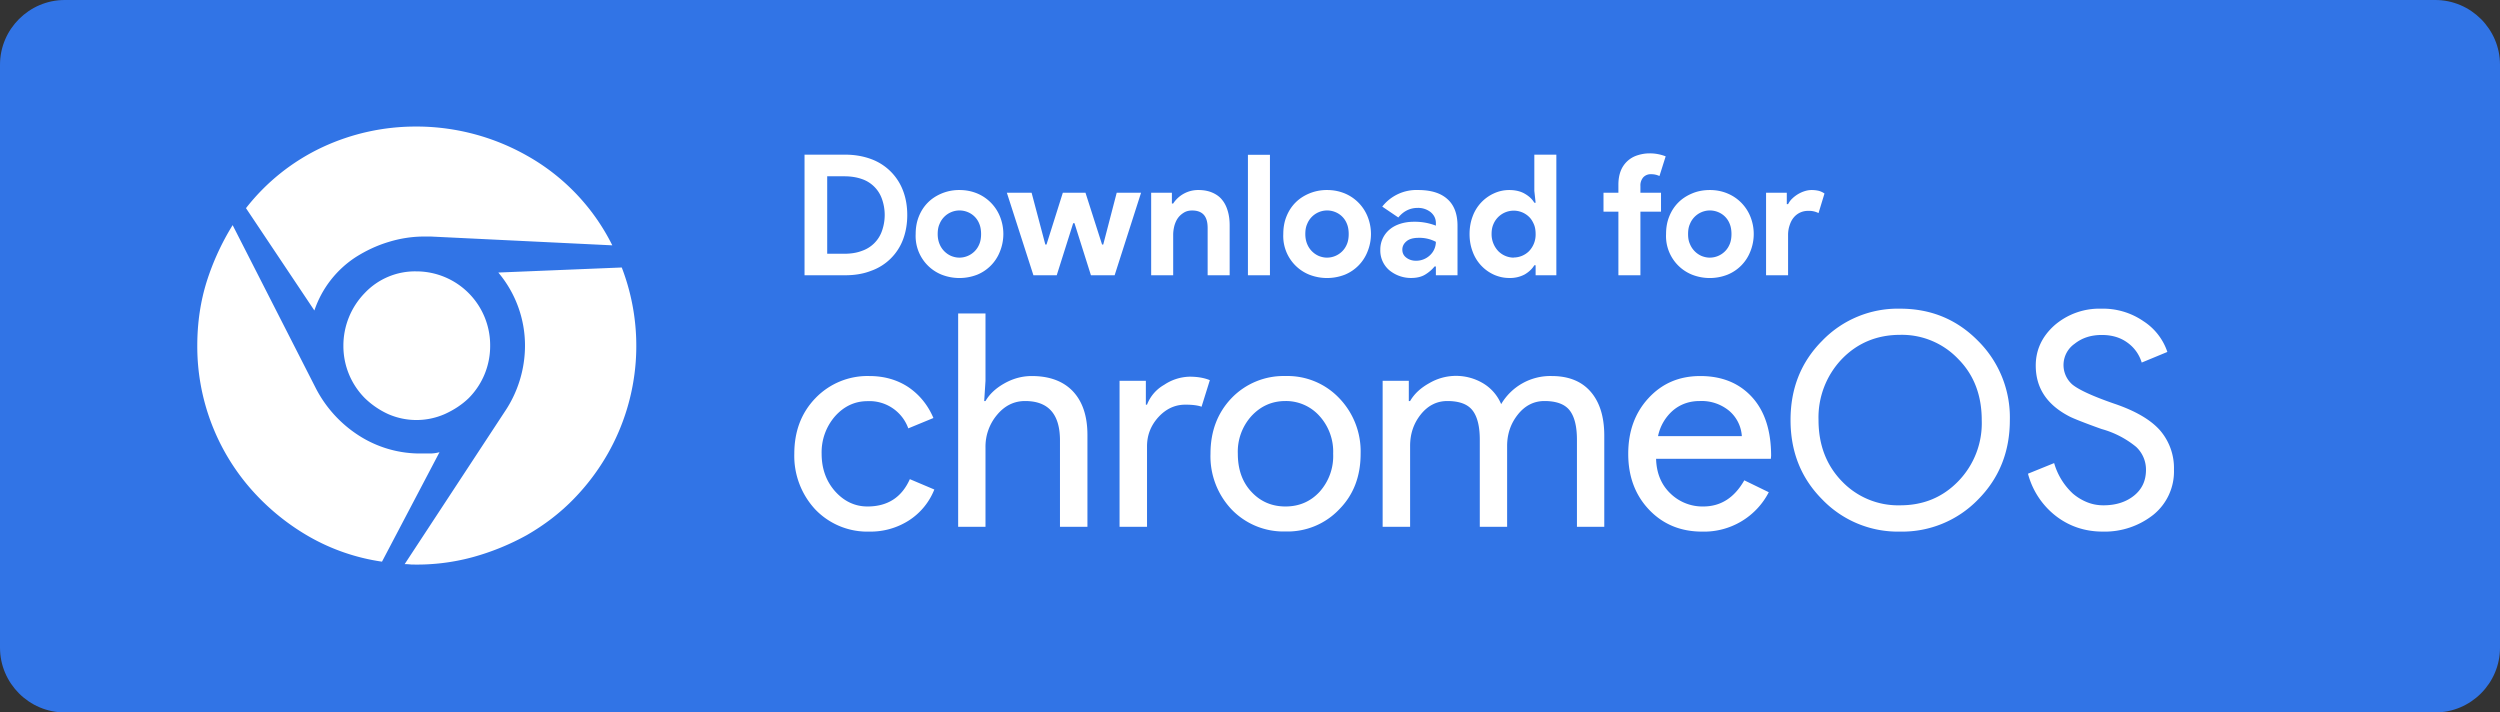
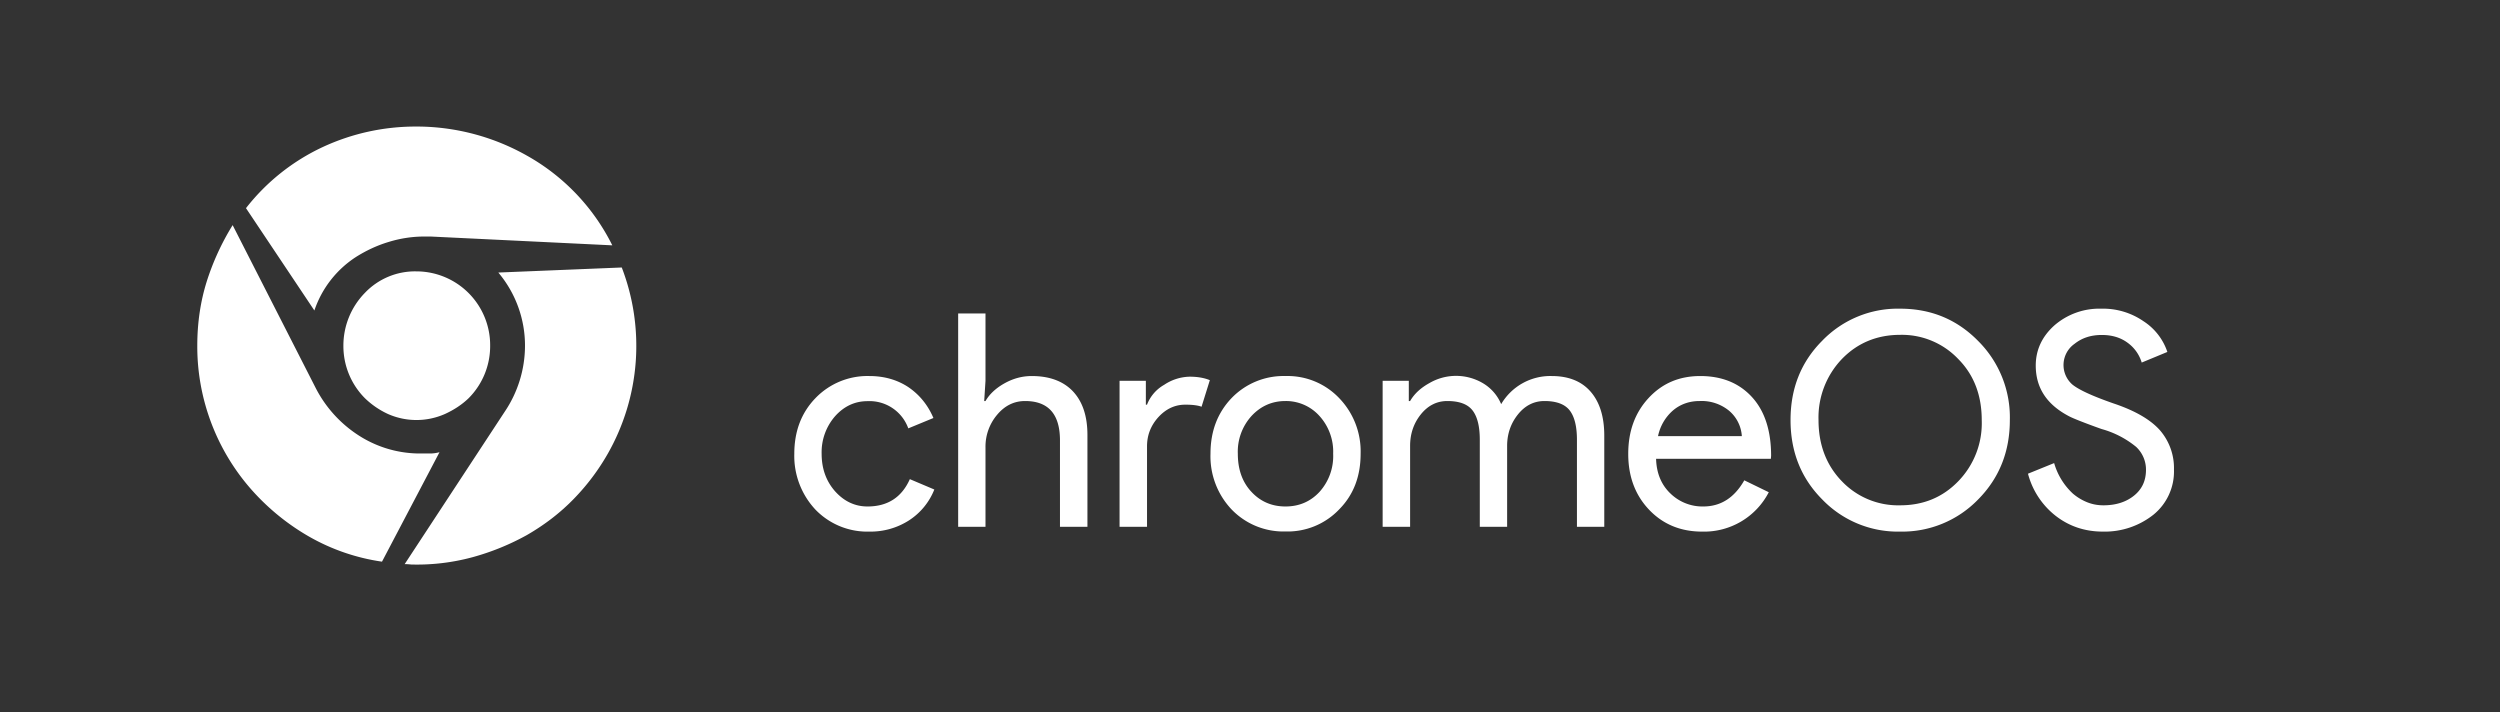
<svg xmlns="http://www.w3.org/2000/svg" xml:space="preserve" id="en" width="193" height="55" x="0" y="0" version="1.1">
  <rect width="100%" height="100%" fill="#333333" stroke="none" />
  <g>
-     <path fill="#3174E6" fill-rule="evenodd" d="M193 50c0 2.75-2.25 5-5 5H5c-2.75 0-5-2.25-5-5V5c0-2.75 2.25-5 5-5h183c2.75 0 5 2.25 5 5v45z" clip-rule="evenodd" />
-   </g>
+     </g>
  <g>
    <g fill="#FFFFFF" fill-rule="nonzero">
      <path d="M67.11 41.04a5.56 5.56 0 0 1-4.16-1.7 6.06 6.06 0 0 1-1.63-4.3c0-1.74.54-3.17 1.63-4.3a5.57 5.57 0 0 1 4.16-1.71c1.15 0 2.16.29 3.02.86.85.58 1.5 1.37 1.93 2.38l-1.94.8a3.18 3.18 0 0 0-3.15-2.1c-.96 0-1.8.38-2.5 1.16a4.23 4.23 0 0 0-1.04 2.9c0 1.15.35 2.12 1.04 2.9.7.78 1.54 1.17 2.5 1.17 1.55 0 2.64-.7 3.27-2.11l1.89.8a5.05 5.05 0 0 1-1.95 2.38 5.5 5.5 0 0 1-3.07.87zm6.86-16.84h2.11v5.2l-.1 1.56h.1c.32-.55.82-1.01 1.49-1.38s1.36-.55 2.08-.55c1.38 0 2.44.4 3.18 1.18.75.8 1.12 1.92 1.12 3.37v7.09h-2.12V34c0-2.03-.9-3.04-2.69-3.04-.86 0-1.58.36-2.17 1.07a3.8 3.8 0 0 0-.89 2.5v6.14h-2.11V24.2zm14.58 16.47h-2.12V29.4h2.03v1.84h.09a3 3 0 0 1 1.32-1.53 3.67 3.67 0 0 1 1.97-.63c.6 0 1.13.09 1.56.27l-.64 2.05c-.26-.1-.68-.16-1.25-.16-.8 0-1.49.32-2.08.96-.59.65-.88 1.4-.88 2.26v6.2zm4.9-5.64c0-1.73.54-3.16 1.63-4.3a5.57 5.57 0 0 1 4.16-1.7 5.5 5.5 0 0 1 4.14 1.7 5.92 5.92 0 0 1 1.66 4.3c0 1.75-.55 3.18-1.66 4.3a5.5 5.5 0 0 1-4.14 1.7 5.56 5.56 0 0 1-4.16-1.7 5.96 5.96 0 0 1-1.63-4.3zm2.11 0c0 1.21.35 2.2 1.06 2.95.7.75 1.58 1.12 2.62 1.12s1.92-.37 2.62-1.12a4.12 4.12 0 0 0 1.06-2.95 4.1 4.1 0 0 0-1.06-2.92 3.47 3.47 0 0 0-2.62-1.15c-1.03 0-1.9.38-2.62 1.15a4.1 4.1 0 0 0-1.06 2.92zm13.3 5.64h-2.12V29.4h2.02v1.56h.1c.32-.55.81-1.01 1.48-1.38a4.08 4.08 0 0 1 4.17.02 3.4 3.4 0 0 1 1.38 1.6 4.4 4.4 0 0 1 3.9-2.17c1.3 0 2.3.4 3 1.2s1.06 1.93 1.06 3.4v7.04h-2.11v-6.72c0-1.06-.2-1.82-.58-2.29-.38-.47-1.03-.7-1.93-.7-.81 0-1.5.35-2.05 1.04-.55.69-.83 1.5-.83 2.43v6.24h-2.11v-6.72c0-1.06-.2-1.82-.58-2.29-.38-.47-1.02-.7-1.93-.7-.81 0-1.5.35-2.05 1.04-.55.69-.82 1.5-.82 2.43v6.24zm22.54.37c-1.66 0-3.03-.57-4.1-1.7s-1.6-2.57-1.6-4.3.51-3.16 1.56-4.3 2.37-1.71 4-1.71c1.67 0 3 .54 3.99 1.62.99 1.08 1.48 2.6 1.48 4.54l-.02.23h-8.86c.03 1.1.4 2 1.1 2.67a3.54 3.54 0 0 0 2.54 1.01c1.35 0 2.4-.67 3.17-2.02l1.89.92a5.62 5.62 0 0 1-5.15 3.04zm-3.4-7.37h6.47a2.8 2.8 0 0 0-.96-1.94 3.34 3.34 0 0 0-2.3-.77c-.8 0-1.5.25-2.07.74a3.58 3.58 0 0 0-1.14 1.97zm27.16-1.24c0 2.44-.82 4.48-2.44 6.12a8.16 8.16 0 0 1-6.03 2.49 8.1 8.1 0 0 1-6.02-2.49c-1.63-1.64-2.44-3.68-2.44-6.12s.8-4.47 2.44-6.12a8.1 8.1 0 0 1 6.02-2.48c2.4 0 4.4.84 6.03 2.5a8.32 8.32 0 0 1 2.44 6.1zm-14.77 0c0 1.9.6 3.48 1.8 4.72a6 6 0 0 0 4.5 1.86c1.8 0 3.29-.62 4.49-1.86a6.43 6.43 0 0 0 1.81-4.72c0-1.91-.6-3.49-1.81-4.71a6 6 0 0 0-4.49-1.87c-1.79 0-3.3.63-4.5 1.87a6.53 6.53 0 0 0-1.8 4.71zm27.44 3.83a4.3 4.3 0 0 1-1.59 3.48 6.05 6.05 0 0 1-3.9 1.3c-1.37 0-2.58-.4-3.62-1.2a6.1 6.1 0 0 1-2.16-3.27l2.02-.82a5.15 5.15 0 0 0 1.44 2.35 4 4 0 0 0 1.1.67c.4.16.81.24 1.26.24.96 0 1.75-.25 2.37-.75s.92-1.16.92-1.99a2.4 2.4 0 0 0-.76-1.77 7.23 7.23 0 0 0-2.67-1.38c-1.32-.47-2.14-.8-2.46-.96-1.75-.9-2.62-2.2-2.62-3.94 0-1.2.48-2.24 1.44-3.1a5.29 5.29 0 0 1 3.62-1.29 5.5 5.5 0 0 1 3.26.97 4.53 4.53 0 0 1 1.84 2.37l-1.98.82a2.92 2.92 0 0 0-1.09-1.53c-.54-.4-1.2-.6-1.99-.6-.83 0-1.52.22-2.1.68a2 2 0 0 0-.18 3.14c.5.41 1.56.9 3.2 1.47 1.67.56 2.86 1.26 3.58 2.08a4.46 4.46 0 0 1 1.07 3.03z" />
    </g>
  </g>
  <g>
    <g fill="#FFFFFF" fill-rule="nonzero">
-       <path d="M62.1 11.94h3.15c.74 0 1.4.12 2 .34a4.15 4.15 0 0 1 2.46 2.43c.22.57.33 1.2.33 1.89s-.11 1.32-.33 1.9a4.08 4.08 0 0 1-2.47 2.41c-.59.23-1.25.34-1.99.34h-3.14v-9.3zm3.08 7.65c.5 0 .96-.07 1.35-.22a2.48 2.48 0 0 0 1.56-1.55 3.69 3.69 0 0 0 0-2.45 2.48 2.48 0 0 0-1.56-1.55c-.4-.14-.84-.21-1.35-.21h-1.32v5.98h1.32zm8.89-4.92c.5 0 .94.09 1.36.26a3.24 3.24 0 0 1 1.76 1.77 3.6 3.6 0 0 1 0 2.73 3.17 3.17 0 0 1-1.76 1.78 3.78 3.78 0 0 1-2.72 0 3.21 3.21 0 0 1-2.02-3.14c0-.5.08-.95.25-1.37s.4-.77.7-1.07.66-.53 1.07-.7a3.5 3.5 0 0 1 1.36-.26zm0 5.22a1.67 1.67 0 0 0 1.17-.49c.15-.15.28-.34.37-.57.09-.22.13-.48.13-.76s-.04-.55-.13-.77a1.6 1.6 0 0 0-.91-.93 1.66 1.66 0 0 0-2.17.93c-.1.22-.14.48-.14.77s.05.54.14.76a1.7 1.7 0 0 0 .9.93c.2.08.41.13.64.13zm3.66-5.01h1.91l1.06 4h.09l1.26-4h1.75l1.28 4h.09l1.04-4h1.88l-2.04 6.37h-1.83l-1.27-4.02h-.1l-1.27 4.02h-1.8l-2.05-6.37zm12.74.83h.1a2.3 2.3 0 0 1 1.96-1.04c.4 0 .76.07 1.06.2.3.13.56.31.75.55.2.24.34.52.44.86.1.33.15.7.15 1.11v3.86h-1.7V17.6c0-.46-.1-.8-.3-1.02-.2-.22-.5-.33-.9-.33-.23 0-.44.05-.61.15s-.33.23-.46.4-.22.37-.29.6c-.06.23-.1.47-.1.73v3.12h-1.7v-6.37h1.6v.83zm5.87 5.54v-9.3h1.7v9.3h-1.7zm6.11-6.58c.5 0 .94.09 1.36.26a3.24 3.24 0 0 1 1.76 1.77 3.6 3.6 0 0 1 0 2.73 3.17 3.17 0 0 1-1.76 1.78 3.78 3.78 0 0 1-2.72 0 3.21 3.21 0 0 1-2.02-3.14c0-.5.08-.95.25-1.37s.4-.77.7-1.07.66-.53 1.07-.7a3.5 3.5 0 0 1 1.36-.26zm0 5.22a1.67 1.67 0 0 0 1.17-.49c.15-.15.28-.34.37-.57.09-.22.13-.48.13-.76s-.04-.55-.13-.77a1.6 1.6 0 0 0-.91-.93 1.66 1.66 0 0 0-2.17.93c-.1.22-.14.48-.14.77s.05.54.14.76a1.7 1.7 0 0 0 .9.93c.2.08.41.13.64.13zm8.4.68h-.1c-.2.25-.45.46-.73.63-.28.17-.64.26-1.09.26a2.63 2.63 0 0 1-1.69-.61 2 2 0 0 1-.68-1.58 2 2 0 0 1 .74-1.57c.23-.19.5-.33.82-.43s.66-.15 1.04-.15a4.49 4.49 0 0 1 1.69.3v-.2c0-.34-.14-.62-.4-.84a1.56 1.56 0 0 0-1-.33c-.6 0-1.1.25-1.5.74l-1.24-.84a3.35 3.35 0 0 1 2.77-1.28c.99 0 1.74.23 2.26.7.52.46.78 1.15.78 2.06v3.82h-1.67v-.68zm0-1.9a2.71 2.71 0 0 0-1.31-.31c-.42 0-.73.08-.95.26s-.33.4-.33.65c0 .26.1.47.32.63.2.15.45.23.73.23a1.55 1.55 0 0 0 1.11-.45 1.43 1.43 0 0 0 .43-1.02zm7.7 1.81h-.1c-.16.27-.4.5-.73.7a2.4 2.4 0 0 1-1.22.28c-.4 0-.8-.09-1.16-.25a3.11 3.11 0 0 1-1.65-1.78c-.16-.42-.24-.87-.24-1.36s.08-.95.24-1.37a3.12 3.12 0 0 1 1.64-1.77 2.8 2.8 0 0 1 1.17-.26c.49 0 .9.1 1.22.29.33.19.57.42.73.69h.1l-.1-.91v-2.8h1.7v9.31h-1.6v-.77zm-1.7-.6a1.7 1.7 0 0 0 1.18-.48 1.84 1.84 0 0 0 .52-1.33c0-.28-.04-.55-.14-.77-.1-.23-.22-.42-.38-.57a1.7 1.7 0 0 0-2.74.58c-.1.23-.14.48-.14.76a1.9 1.9 0 0 0 .52 1.32 1.7 1.7 0 0 0 1.18.5zm10.5-8.04a3.34 3.34 0 0 1 1.24.23l-.48 1.52a1.48 1.48 0 0 0-.28-.1 1.5 1.5 0 0 0-.37-.04.77.77 0 0 0-.6.24.95.95 0 0 0-.22.67v.52h1.59v1.46h-1.59v4.91h-1.7v-4.91h-1.15v-1.46h1.15v-.62c0-.4.06-.74.17-1.04a2.03 2.03 0 0 1 1.27-1.22c.3-.1.62-.16.97-.16zm4.65 2.83c.49 0 .94.09 1.35.26a3.24 3.24 0 0 1 1.77 1.77 3.6 3.6 0 0 1 0 2.73 3.17 3.17 0 0 1-1.77 1.78 3.74 3.74 0 0 1-2.71 0 3.21 3.21 0 0 1-2.02-3.14c0-.5.08-.95.25-1.37s.4-.77.7-1.07.66-.53 1.07-.7c.4-.17.86-.26 1.36-.26zm0 5.22a1.67 1.67 0 0 0 1.17-.49c.15-.15.28-.34.37-.57.09-.22.13-.48.13-.76s-.04-.55-.13-.77a1.6 1.6 0 0 0-.91-.93 1.66 1.66 0 0 0-2.17.93c-.1.22-.14.48-.14.77s.04.54.14.76a1.7 1.7 0 0 0 .9.93c.2.08.41.13.64.13zm4.34-5.01h1.6v.88h.1c.08-.15.18-.3.31-.42a2.46 2.46 0 0 1 .96-.58c.19-.06.37-.09.55-.09.23 0 .42.03.58.07.16.05.3.12.41.2l-.46 1.51a1.6 1.6 0 0 0-.8-.17 1.41 1.41 0 0 0-1.13.53c-.13.16-.23.36-.3.58a2.3 2.3 0 0 0-.12.72v3.14h-1.7v-6.37z" />
-     </g>
+       </g>
  </g>
  <g>
    <g>
      <path fill="#FFFFFF" fill-rule="nonzero" d="M24.36 29.93a9.51 9.51 0 0 0 3.37 3.71 8.73 8.73 0 0 0 4.79 1.37h.68c.23 0 .47-.03.73-.1l-4.44 8.45a15.9 15.9 0 0 1-5.62-1.93 17.7 17.7 0 0 1-4.51-3.69 16.71 16.71 0 0 1-4.13-11.03c0-1.8.25-3.45.73-4.98a19.46 19.46 0 0 1 2-4.35l6.4 12.55zm8.01-20.16a17.34 17.34 0 0 1 8.3 2.24 16.19 16.19 0 0 1 6.6 6.93l-14.02-.68h-.49a9.3 9.3 0 0 0-2.76.42c-.9.27-1.72.66-2.49 1.14a7.94 7.94 0 0 0-3.24 4.15l-5.28-7.9a16.2 16.2 0 0 1 5.93-4.72 17 17 0 0 1 7.2-1.58h.25zm-.24 11.18a5.7 5.7 0 0 1 5.71 5.76 5.7 5.7 0 0 1-1.66 4.03c-.52.5-1.13.9-1.83 1.22a5.43 5.43 0 0 1-4.4 0 6.4 6.4 0 0 1-1.78-1.22 5.7 5.7 0 0 1-1.66-4.03 5.82 5.82 0 0 1 1.66-4.1 5.34 5.34 0 0 1 3.96-1.66zm15.87-.3a16.85 16.85 0 0 1-1.07 14.36 17.16 17.16 0 0 1-2.64 3.51c-1.05 1.08-2.25 2-3.62 2.79a18.96 18.96 0 0 1-4.17 1.7 16.4 16.4 0 0 1-4.76.57 4.82 4.82 0 0 0-.5-.03l7.72-11.76a9.13 9.13 0 0 0 1.57-5.08 8.75 8.75 0 0 0-2.06-5.67l9.53-.39z" />
    </g>
  </g>
</svg>